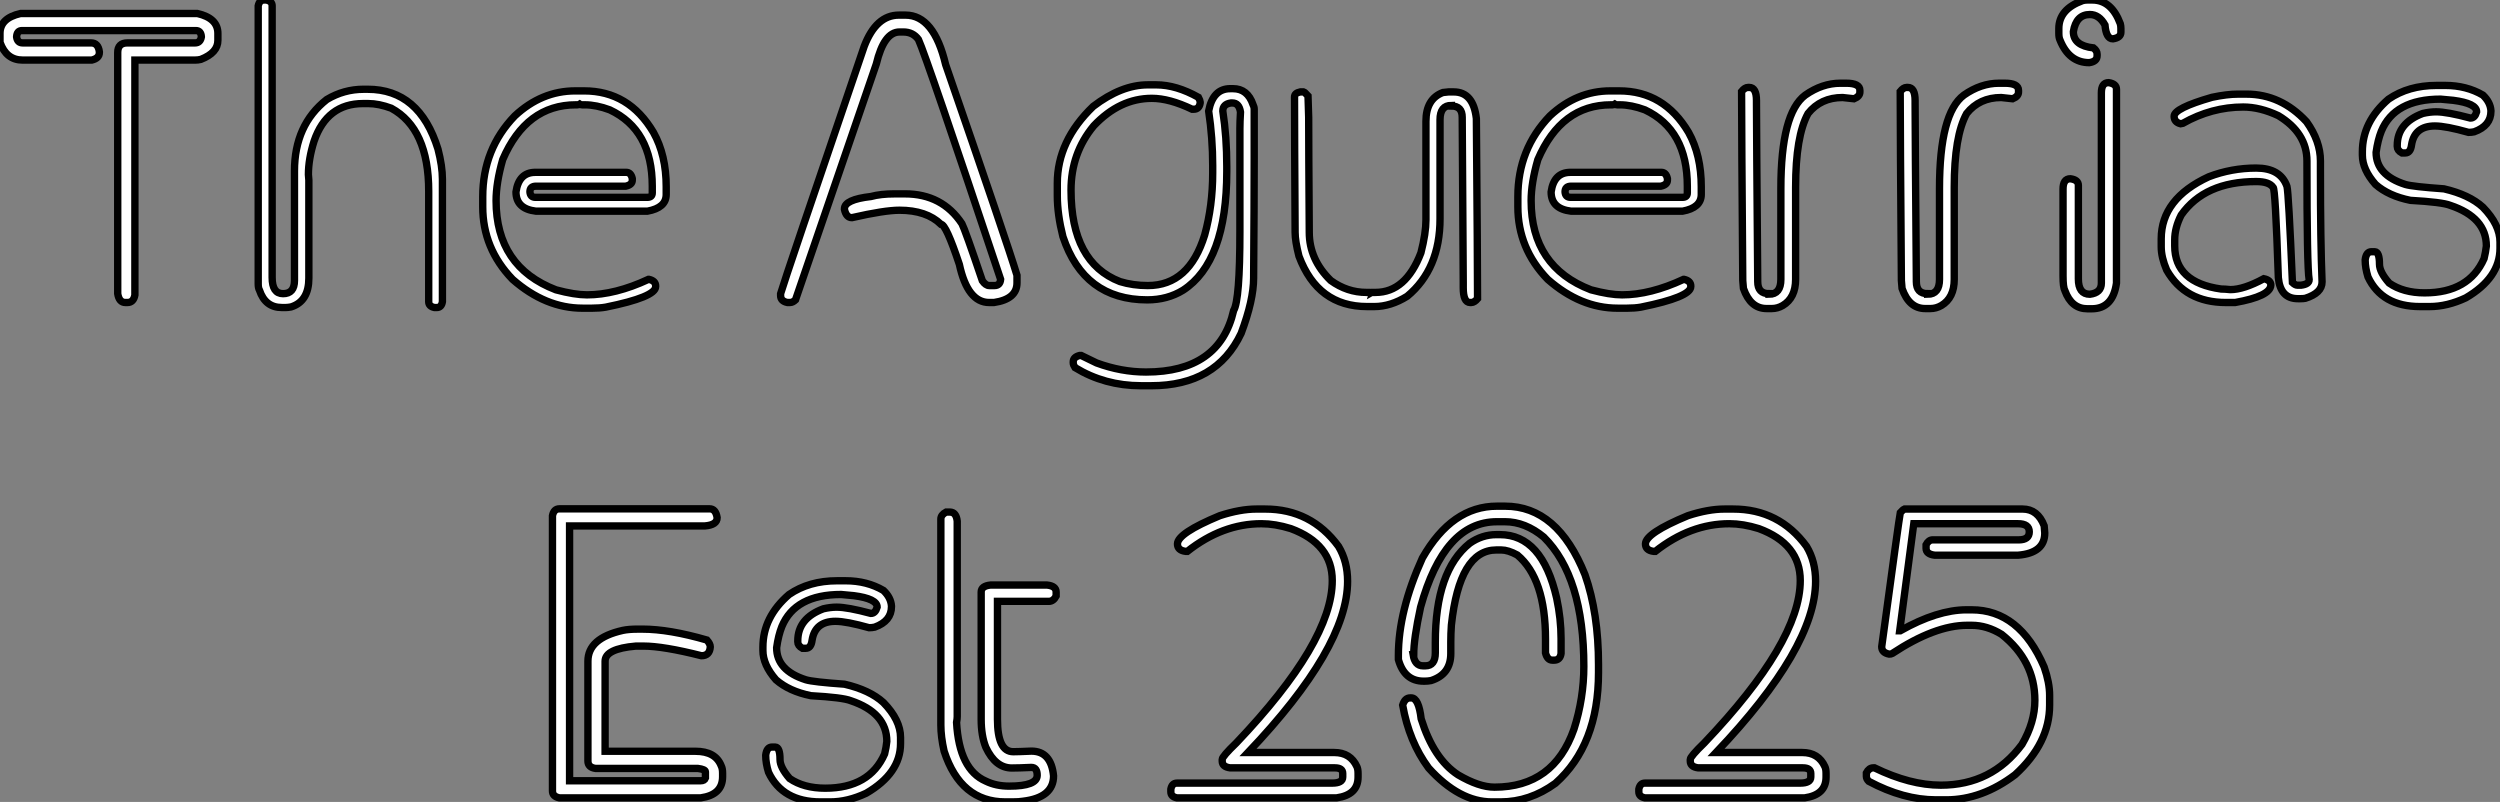
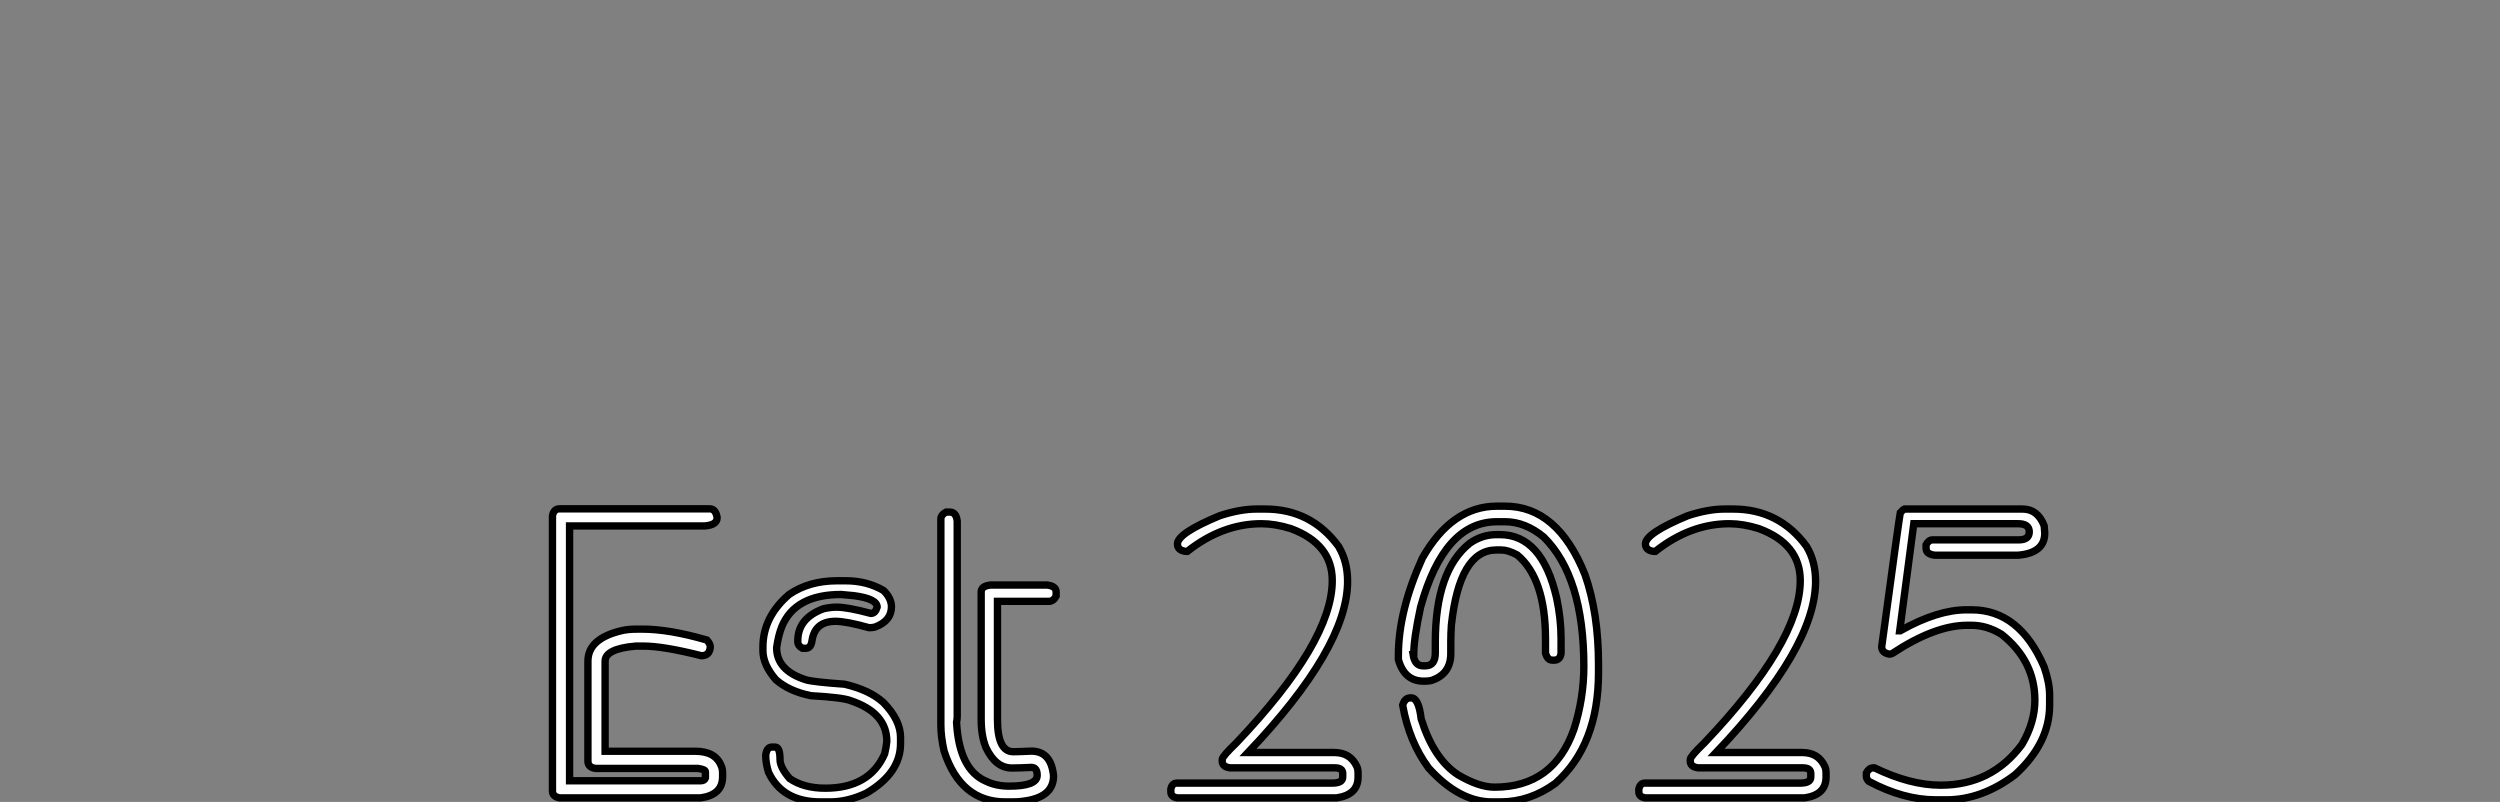
<svg xmlns="http://www.w3.org/2000/svg" viewBox="2.73 -41.04 339.16 108.79">
  <rect x="2.73" y="-41.04" width="339.16" height="108.79" fill="#808080" stroke="none" />
-   <path d="M5.52-39.21L5.52-39.21L29.50-39.21Q32.29-38.58 32.29-36.50L32.29-36.50L32.29-35.57Q32.29-33.88 29.97-32.98L29.97-32.98Q29.59-32.89 29.20-32.89L29.20-32.89L21.03-32.89L21.03-1.01Q20.84 0 20.02 0L20.02 0L19.74 0Q18.89 0 18.70-1.20L18.70-1.20L18.70-33.91Q18.70-35.22 20.02-35.22L20.02-35.22L29.20-35.22Q29.91-35.22 30.05-36.04L30.05-36.04Q30.00-36.89 29.31-36.89L29.31-36.89L5.71-36.89Q5.03-36.89 4.98-36.04L4.98-36.04Q5.09-35.22 5.80-35.22L5.80-35.22L15.09-35.22Q16.05-35.22 16.21-34.02L16.21-34.02L16.21-33.91Q16.21-33.14 15.18-32.89L15.18-32.89L5.80-32.89Q3.58-32.89 2.73-35.30L2.73-35.30L2.73-36.50Q2.73-38.58 5.52-39.21ZM38.55-41.04L38.55-41.04L38.86-41.04Q39.65-40.88 39.65-40.25L39.65-40.25L39.65-3.39Q39.65-1.20 41.13-1.20L41.13-1.20Q42.68-1.20 42.68-2.98L42.68-2.98L42.68-17.83Q42.68-24.09 47.06-27.54L47.06-27.54Q49.38-28.93 52.06-28.93L52.06-28.93L52.61-28.93Q59.64-28.93 62.15-20.81L62.15-20.81Q62.75-18.48 62.75-16.73L62.75-16.73L62.75-0.11Q62.62 0.68 61.99 0.68L61.99 0.68L61.66 0.68Q60.89 0.52 60.89-0.11L60.89-0.11L60.89-15.09Q60.89-23.60 55.81-26.36L55.81-26.36Q54.11-26.99 52.69-26.99L52.69-26.99L51.98-26.99Q47.09-26.99 45.34-21.90L45.34-21.90Q44.57-19.47 44.57-17.36L44.57-17.36L44.63-16.60L44.63-3.31Q44.63-0.16 42.22 0.60L42.22 0.60Q41.78 0.68 41.51 0.68L41.51 0.68L40.96 0.68Q38.72 0.68 37.93-1.67L37.93-1.67Q37.76-1.97 37.76-2.52L37.76-2.52L37.76-40.25Q37.93-41.04 38.55-41.04ZM80.77-28.71L80.77-28.71L81.98-28.71Q88.05-28.71 91.38-23.08L91.38-23.08Q93.11-19.99 93.11-15.70L93.11-15.70L93.11-14.66Q93.11-12.85 90.56-12.39L90.56-12.39L75.44-12.39Q72.73-12.71 72.73-15.01L72.73-15.01Q73.12-17.66 75.36-17.66L75.36-17.66L87.69-17.66Q88.32-17.66 88.51-16.82L88.51-16.82L88.51-16.60Q88.51-15.97 87.61-15.78L87.61-15.78L75.44-15.78Q74.62-15.78 74.62-15.01L74.62-15.01Q74.68-14.27 75.36-14.27L75.36-14.27L90.56-14.27Q91.22-14.27 91.22-14.88L91.22-14.88L91.22-15.78Q91.22-23.43 85.45-26.14L85.45-26.14Q83.62-26.82 82.06-26.82L82.06-26.82L81.68-26.82Q81.51-26.82 81.38-26.91L81.38-26.91Q81.24-26.82 81.07-26.82L81.07-26.82L80.86-26.82Q74.13-26.82 70.93-19.39L70.93-19.39Q70.03-16.24 70.03-13.81L70.03-13.81Q70.03-4.84 78.15-1.72L78.15-1.72Q80.69-1.04 82.36-1.04L82.36-1.04Q86.19-1.04 90.70-3.14L90.70-3.14L90.78-3.14Q91.68-2.93 91.68-2.24L91.68-2.24L91.68-2.16Q91.68-0.74 84.90 0.63L84.90 0.63Q84.08 0.77 83.04 0.77L83.04 0.77L81.76 0.77Q76.73 0.77 72.27-3.14L72.27-3.14Q68.22-7.33 68.22-12.99L68.22-12.99L68.22-14.36Q68.22-20.81 72.57-25.32L72.57-25.32Q76.21-28.71 80.77-28.71Z" fill="white" stroke="black" transform="scale(1,1)" />
-   <path d="M124.68-38.99L124.68-38.99L125.58-38.99Q129.43-38.99 131.02-32.27L131.02-32.27Q139.41-7.98 140.70-3.69L140.70-3.69L140.70-2.68Q140.70-0.46 137.58 0L137.58 0L136.93 0Q134 0 132.88-5.17L132.88-5.17Q131.07-10.61 130.39-10.61L130.39-10.61Q128.42-12.52 124.76-12.52L124.76-12.52Q122.73-12.52 118.30-11.51L118.30-11.51Q117.54-11.51 117.29-12.63L117.29-12.63L117.29-12.71Q117.29-13.97 120.88-14.38L120.88-14.38Q122.21-14.74 124.10-14.74L124.10-14.74L125.50-14.74Q130.55-14.74 133.23-10.69L133.23-10.69Q133.64-9.93 136.00-2.95L136.00-2.95Q136.46-2.30 136.93-2.30L136.93-2.30L137.66-2.30Q138.40-2.30 138.48-3.14L138.48-3.14Q128.45-33.22 127.33-35.68L127.33-35.68Q126.59-36.70 125.30-36.70L125.30-36.70L124.76-36.70Q122.65-36.70 121.61-32.35L121.61-32.35L110.65-0.36Q110.27 0 109.91 0L109.91 0L109.55 0Q108.63-0.19 108.63-0.93L108.63-0.93L108.63-1.20Q109.17-3.09 119.97-34.75L119.97-34.75Q121.59-38.99 124.68-38.99ZM158.45-29.53L158.45-29.53L159.59-29.53Q162.30-29.53 165.31-27.84L165.31-27.84Q165.55-27.37 165.55-27.23L165.55-27.23L165.55-27.07Q165.42-26.22 164.68-26.22L164.68-26.22L164.46-26.22Q161.37-27.70 158.99-27.70L158.99-27.70Q154.64-27.70 151.12-23.98L151.12-23.98Q148.03-20.26 148.03-15.26L148.03-15.26Q148.03-5.41 154.67-2.84L154.67-2.84Q156.42-2.30 158.45-2.30L158.45-2.30Q164.05-2.30 166.16-9.16L166.16-9.16Q167.25-13.10 167.25-17.58L167.25-17.58L167.25-18.57Q167.25-22.31 166.70-25.98L166.70-25.98Q167.28-29.01 169.63-29.01L169.63-29.01L170.01-29.01Q171.98-29.01 172.72-26.85L172.72-26.85Q172.88-26.55 172.88-26.22L172.88-26.22L172.88-19.58Q172.88-13.34 172.80-3.31L172.80-3.31Q172.80-0.33 171.11 4.18L171.11 4.18Q167.74 11.29 158.91 11.29L158.91 11.29L157.52 11.29Q152.59 11.29 148.57 8.83L148.57 8.83Q148.33 8.45 148.33 8.20L148.33 8.20L148.33 8.04Q148.33 7.41 149.18 7.19L149.18 7.19L149.42 7.19L151.50 8.20Q154.84 9.43 158.20 9.43L158.20 9.43Q168.18 9.43 170.09 1.09L170.09 1.09Q170.94-0.33 170.94-9.63L170.94-9.63L170.94-23.60Q170.94-24.47 171.02-25.84L171.02-25.84Q170.83-27.07 169.93-27.07L169.93-27.07L169.71-27.07Q168.62-26.91 168.62-25.98L168.62-25.98Q169.16-22.48 169.16-18.43L169.16-18.43L169.16-17.80Q169.16-5.52 163.23-1.67L163.23-1.67Q161.10-0.36 158.36-0.36L158.36-0.36Q149.78-0.36 146.93-8.94L146.93-8.94Q146.17-11.95 146.17-14.49L146.17-14.49L146.17-16.19Q146.17-21.93 151.04-26.61L151.04-26.61Q154.86-29.53 158.45-29.53ZM179.12-28.57L179.12-28.57L179.58-28.57Q179.75-28.52 180.18-28.03L180.18-28.03Q180.27-25.76 180.27-25.13L180.27-25.13Q180.27-21.11 180.35-9.52L180.35-9.52Q180.35-5.82 183.27-2.98L183.27-2.98Q185.49-1.37 188.11-1.37L188.11-1.37L188.58-1.37Q188.66-1.37 188.66-1.29L188.66-1.29L188.80-1.37L189.34-1.37Q193.45-1.37 195.50-6.75L195.50-6.75Q196.18-9.41 196.18-11.21L196.18-11.21L196.18-24.58Q196.18-27.62 198.48-28.49L198.48-28.49L199.24-28.57L199.95-28.57Q202.61-28.57 203.02-24.96L203.02-24.96Q203.18-5.41 203.18-0.52L203.18-0.52Q202.74 0 202.33 0L202.33 0L202.17 0Q201.24 0 201.24-2.00L201.24-2.00L201.24-2.68Q201.24-5.50 201.10-25.13L201.10-25.13Q201.10-26.66 199.63-26.66L199.63-26.66L199.63-26.74Q198.09-26.74 198.09-24.80L198.09-24.80L198.09-11.38Q198.09-4.54 193.64-0.85L193.64-0.85Q191.39 0.55 189.18 0.55L189.18 0.55L188.20 0.55Q181.50 0.55 178.95-6.29L178.95-6.29Q178.43-8.34 178.43-9.52L178.43-9.52Q178.35-22.34 178.35-27.89L178.35-27.89Q178.35-28.41 179.12-28.57ZM221.20-28.71L221.20-28.71L222.40-28.71Q228.47-28.71 231.81-23.08L231.81-23.08Q233.53-19.99 233.53-15.70L233.53-15.70L233.53-14.66Q233.53-12.85 230.99-12.39L230.99-12.39L215.87-12.39Q213.16-12.71 213.16-15.01L213.16-15.01Q213.54-17.66 215.79-17.66L215.79-17.66L228.12-17.66Q228.75-17.66 228.94-16.82L228.94-16.82L228.94-16.60Q228.94-15.97 228.04-15.78L228.04-15.78L215.87-15.78Q215.05-15.78 215.05-15.01L215.05-15.01Q215.10-14.27 215.79-14.27L215.79-14.27L230.99-14.27Q231.64-14.27 231.64-14.88L231.64-14.88L231.64-15.78Q231.64-23.43 225.88-26.14L225.88-26.14Q224.04-26.82 222.48-26.82L222.48-26.82L222.10-26.82Q221.94-26.82 221.80-26.91L221.80-26.91Q221.66-26.82 221.50-26.82L221.50-26.82L221.28-26.82Q214.55-26.82 211.36-19.39L211.36-19.39Q210.45-16.24 210.45-13.81L210.45-13.81Q210.45-4.84 218.57-1.72L218.57-1.72Q221.12-1.04 222.79-1.04L222.79-1.04Q226.61-1.04 231.13-3.14L231.13-3.14L231.21-3.14Q232.11-2.93 232.11-2.24L232.11-2.24L232.11-2.16Q232.11-0.74 225.33 0.63L225.33 0.63Q224.51 0.77 223.47 0.77L223.47 0.77L222.18 0.77Q217.15 0.77 212.70-3.14L212.70-3.14Q208.65-7.33 208.65-12.99L208.65-12.99L208.65-14.36Q208.65-20.81 213.00-25.32L213.00-25.32Q216.63-28.71 221.20-28.71ZM252.40-29.75L252.40-29.75L253.19-29.75Q255.05-29.75 255.05-28.79L255.05-28.79L255.05-28.55Q255.05-27.97 254.26-27.64L254.26-27.64L252.70-27.81Q249.75-27.81 248.02-25.65L248.02-25.65Q246.33-22.59 246.33-15.64L246.33-15.64L246.33-3.14Q246.33-0.63 244.58 0.41L244.58 0.41Q243.87 0.82 243.10 0.82L243.10 0.82L242.39 0.82Q240.20 0.82 239.25-1.91L239.25-1.91Q239.16-2.93 239.16-2.98L239.16-2.98Q239-23.49 239-28.63L239-28.63Q239.44-29.18 239.88-29.18L239.88-29.18L240.04-29.18Q241.02-29.18 241.02-27.40L241.02-27.40L241.02-27.02Q241.02-23.90 241.19-2.82L241.19-2.82Q241.19-1.20 242.72-1.20L242.72-1.20L242.72-1.12Q244.33-1.12 244.33-3.14L244.33-3.14L244.33-15.48Q244.33-25.68 247.64-28.14L247.64-28.14Q249.94-29.75 252.40-29.75ZM273.92-29.75L273.92-29.75L274.71-29.75Q276.57-29.75 276.57-28.79L276.57-28.79L276.57-28.55Q276.57-27.97 275.78-27.64L275.78-27.64L274.22-27.81Q271.27-27.81 269.54-25.65L269.54-25.65Q267.85-22.59 267.85-15.64L267.85-15.64L267.85-3.14Q267.85-0.63 266.10 0.41L266.10 0.41Q265.39 0.82 264.62 0.82L264.62 0.82L263.91 0.82Q261.72 0.82 260.77-1.91L260.77-1.91Q260.68-2.93 260.68-2.98L260.68-2.98Q260.52-23.49 260.52-28.63L260.52-28.63Q260.96-29.18 261.39-29.18L261.39-29.18L261.56-29.18Q262.54-29.18 262.54-27.40L262.54-27.40L262.54-27.02Q262.54-23.90 262.71-2.82L262.71-2.82Q262.71-1.20 264.24-1.20L264.24-1.20L264.24-1.12Q265.85-1.12 265.85-3.14L265.85-3.14L265.85-15.48Q265.85-25.68 269.16-28.14L269.16-28.14Q271.46-29.75 273.92-29.75ZM285.92-41.04L285.92-41.04L286.58-41.04Q289.18-41.04 290.38-37.82L290.38-37.82Q290.46-37.52 290.46-37.16L290.46-37.16L290.46-36.67Q290.46-35.93 289.37-35.77L289.37-35.77Q288.46-35.77 288.30-37.65L288.30-37.65Q287.51-39.07 286.25-39.07L286.25-39.07Q284.39-39.07 284.01-36.75L284.01-36.75Q284.01-34.84 286.74-34.54L286.74-34.54Q287.23-34.15 287.23-33.71L287.23-33.71L287.23-33.47Q287.23-32.70 286.17-32.54L286.17-32.54Q283.43-32.54 282.20-35.60L282.20-35.60Q282.04-35.93 282.04-36.50L282.04-36.50L282.04-37.16Q282.04-39.79 285.27-40.96L285.27-40.96Q285.57-41.04 285.92-41.04ZM288.79-29.83L288.79-29.83Q289.86-29.67 289.86-28.93L289.86-28.93L289.86-2.63Q289.37 0.85 286.50 0.85L286.50 0.85L285.92 0.85Q283.76 0.85 282.86-1.61L282.86-1.61Q282.61-2.05 282.61-3.61L282.61-3.61L282.61-15.39Q282.61-16.79 283.60-16.79L283.60-16.79Q284.69-16.65 284.69-15.89L284.69-15.89L284.69-3.20Q284.69-1.12 286.25-1.12L286.25-1.12Q287.81-1.31 287.81-2.63L287.81-2.63L287.81-28.44Q287.81-29.83 288.79-29.83ZM306.32-28.27L306.32-28.27L307.50-28.27Q312.17-28.27 315.64-24.53L315.64-24.53Q317.53-21.90 317.53-19.20L317.53-19.20L317.53-17.80Q317.53-8.23 317.75-2.79L317.75-2.79Q317.75-1.29 315.48-0.57L315.48-0.57Q315.21-0.52 314.82-0.52L314.82-0.52L314.47-0.52Q312.09-0.52 311.82-3.36L311.82-3.36Q311.41-15.61 311.11-15.61L311.11-15.61Q310.59-16.41 308.81-16.41L308.81-16.41Q301.84-16.41 298.64-11.87L298.64-11.87Q297.76-10.14 297.76-8.50L297.76-8.50L297.76-7.68Q297.76-2.71 304.05-1.83L304.05-1.83Q304.54-1.83 305.31-1.75L305.31-1.75Q307.11-1.75 309.85-3.23L309.85-3.23Q310.80-3.04 310.80-2.35L310.80-2.35Q310.72-0.85 305.96 0L305.96 0L304.71 0Q299.18 0 296.67-4.40L296.67-4.40Q295.93-6.13 295.93-7.55L295.93-7.55L295.93-8.64Q295.93-14.08 302.38-17.06L302.38-17.06Q305.47-18.24 308.81-18.24L308.81-18.24Q312.12-18.24 312.99-15.75L312.99-15.75Q313.21-14.93 313.73-2.71L313.73-2.71Q314.11-2.35 314.39-2.35L314.39-2.35L314.91-2.35Q316-2.49 316-3.09L316-3.09Q315.70-4.76 315.70-19.20L315.70-19.20Q315.70-23.00 311.82-25.35L311.82-25.35Q309.33-26.52 307.06-26.52L307.06-26.52Q302.77-26.52 298.86-24.31L298.86-24.31L298.55-24.25Q297.68-24.47 297.68-25.27L297.68-25.27Q297.68-26.36 302.82-27.84L302.82-27.84Q304.87-28.27 306.32-28.27ZM333.28-29.45L333.28-29.45L334.46-29.45Q337.33-29.45 339.57-28.14L339.57-28.14Q340.58-27.18 340.66-26.03L340.66-26.03L340.66-25.95Q340.66-23.98 338.39-23.16L338.39-23.16Q338.01-23.08 337.63-23.08L337.63-23.08Q334.54-23.95 333.06-23.95L333.06-23.95Q330.30-23.95 329.89-21.38L329.89-21.38Q329.75-20.29 329.04-20.29L329.04-20.29L328.58-20.29Q327.95-20.64 327.95-21.16L327.95-21.16L327.95-21.30Q327.95-24.36 331.42-25.65L331.42-25.65Q332.38-25.87 333.23-25.87L333.23-25.87Q334.70-25.87 337.88-25.02L337.88-25.02Q338.48-25.02 338.72-25.87L338.72-25.87Q338.72-27.02 335.55-27.43L335.55-27.43L333.83-27.59Q327.59-27.59 325.79-23.24L325.79-23.24Q325.32-22.07 325.08-20.37L325.08-20.37Q325.08-17.28 329.04-16.02L329.04-16.02Q330.03-15.72 334.29-15.42L334.29-15.42Q337.71-14.63 339.57-12.93L339.57-12.93Q341.89-10.55 341.89-8.20L341.89-8.20L341.89-7.36Q341.89-3.34 337.25-0.63L337.25-0.63Q334.73 0.55 332.35 0.55L332.35 0.55L331.04 0.55Q325.87 0.55 323.98-3.47L323.98-3.47Q323.60-4.70 323.60-5.74L323.60-5.74L323.60-5.80Q323.74-6.89 324.45-6.89L324.45-6.89L324.91-6.89Q325.54-6.86 325.54-5.20L325.54-5.20Q325.54-4.13 326.86-2.63L326.86-2.63Q328.77-1.31 331.67-1.31L331.67-1.31Q337.68-1.31 339.73-5.96L339.73-5.96Q339.95-6.86 340.04-7.66L340.04-7.66Q340.04-11.54 335.14-13.18L335.14-13.18Q334.05-13.62 329.73-13.86L329.73-13.86Q326.77-14.46 325.00-16.02L325.00-16.02Q323.22-18.05 323.22-19.99L323.22-19.99L323.22-20.45Q323.22-24.53 326.77-27.59L326.77-27.59Q329.48-29.45 333.28-29.45Z" fill="white" stroke="black" transform="scale(1,1)" />
  <path d="M78.61 27.99L78.61 27.99L99.01 27.99Q99.83 27.99 100.02 29.19L100.02 29.19Q100.02 30.18 98.35 30.31L98.35 30.31L80.00 30.31L80.00 64.88L97.80 64.88Q98.30 64.88 98.43 64.52L98.43 64.52L98.43 63.67Q98.43 63.34 97.42 63.21L97.42 63.21L83.53 63.21Q82.49 63.07 82.49 62.20L82.49 62.20L82.49 48.66Q82.49 45.54 87.22 44.48L87.22 44.48Q88.02 44.31 89.27 44.31L89.27 44.31L89.90 44.31Q93.51 44.31 98.63 45.79L98.63 45.79Q99.09 46.31 99.09 46.72L99.09 46.72Q99.01 47.92 97.89 47.92L97.89 47.92Q92.72 46.61 90.01 46.61L90.01 46.61L89 46.61Q84.82 46.97 84.82 48.66L84.82 48.66L84.82 60.88L97.07 60.88Q99.80 60.88 100.57 62.85L100.57 62.85Q100.76 63.21 100.76 63.86L100.76 63.86L100.76 64.33Q100.76 66.79 97.80 67.20L97.80 67.20L78.61 67.20Q77.68 67.01 77.68 66.27L77.68 66.27L77.68 28.92Q77.87 27.99 78.61 27.99ZM116.29 37.75L116.29 37.75L117.46 37.75Q120.34 37.75 122.58 39.06L122.58 39.06Q123.59 40.02 123.67 41.17L123.67 41.17L123.67 41.25Q123.67 43.22 121.40 44.04L121.40 44.04Q121.02 44.12 120.64 44.12L120.64 44.12Q117.55 43.25 116.07 43.25L116.07 43.25Q113.31 43.25 112.90 45.82L112.90 45.82Q112.76 46.91 112.05 46.91L112.05 46.91L111.59 46.91Q110.96 46.56 110.96 46.04L110.96 46.04L110.96 45.90Q110.96 42.84 114.43 41.55L114.43 41.55Q115.39 41.33 116.23 41.33L116.23 41.33Q117.71 41.33 120.88 42.18L120.88 42.18Q121.48 42.18 121.73 41.33L121.73 41.33Q121.73 40.18 118.56 39.77L118.56 39.77L116.84 39.61Q110.60 39.61 108.80 43.96L108.80 43.96Q108.33 45.13 108.09 46.83L108.09 46.83Q108.09 49.92 112.05 51.18L112.05 51.18Q113.04 51.48 117.30 51.78L117.30 51.78Q120.72 52.57 122.58 54.27L122.58 54.27Q124.90 56.65 124.90 59.00L124.90 59.00L124.90 59.84Q124.90 63.86 120.25 66.57L120.25 66.57Q117.74 67.75 115.36 67.75L115.36 67.75L114.05 67.75Q108.88 67.75 106.99 63.73L106.99 63.73Q106.61 62.50 106.61 61.46L106.61 61.46L106.61 61.40Q106.75 60.31 107.46 60.31L107.46 60.31L107.92 60.31Q108.55 60.34 108.55 62.00L108.55 62.00Q108.55 63.07 109.86 64.58L109.86 64.58Q111.78 65.89 114.68 65.89L114.68 65.89Q120.69 65.89 122.74 61.24L122.74 61.24Q122.96 60.34 123.04 59.54L123.04 59.54Q123.04 55.66 118.15 54.02L118.15 54.02Q117.05 53.58 112.73 53.34L112.73 53.34Q109.78 52.74 108.00 51.18L108.00 51.18Q106.23 49.15 106.23 47.21L106.23 47.21L106.23 46.75Q106.23 42.67 109.78 39.61L109.78 39.61Q112.49 37.75 116.29 37.75ZM131.08 28.43L131.08 28.43L131.60 28.43Q132.45 28.43 132.59 29.66L132.59 29.66L132.59 56.18Q132.59 56.48 132.50 56.97L132.50 56.97Q132.86 63.37 136.47 64.93L136.47 64.93Q137.86 65.61 139.64 65.61L139.64 65.61Q143.44 65.61 143.44 64.14L143.44 64.14Q143.44 63.07 142.65 63.07L142.65 63.07Q140.90 63.15 140.00 63.15L140.00 63.15Q137.78 63.15 136.47 60.34L136.47 60.34Q135.84 58.78 135.84 56.54L135.84 56.54L135.84 39.28Q135.84 38.46 137.10 38.33L137.10 38.33L144.78 38.33Q146.01 38.46 146.01 39.28L146.01 39.28L146.01 39.83Q145.63 40.54 145.03 40.54L145.03 40.54L138.05 40.54L138.05 56.54Q138.05 60.94 140.19 60.94L140.19 60.94Q140.87 60.94 142.65 60.86L142.65 60.86Q145.33 60.86 145.66 64.22L145.66 64.22Q145.66 67.17 141.50 67.66L141.50 67.66Q141.01 67.75 140.08 67.75L140.08 67.75L139.12 67.75Q133.05 67.75 130.81 60.86L130.81 60.86Q130.37 58.91 130.37 57.33L130.37 57.33L130.37 29.38Q130.37 28.81 131.08 28.43Z" fill="white" stroke="black" transform="scale(1,1)" />
  <path d="M173.19 28.02L173.19 28.02L174.37 28.02Q180.60 28.02 184.32 33.08L184.32 33.08Q185.55 35.13 185.55 37.81L185.55 37.81Q185.55 46.83 172.04 61.05L172.04 61.05L183.75 61.05Q185.93 61.05 186.81 62.96L186.81 62.96Q186.97 63.29 186.97 63.89L186.97 63.89L186.97 64.38Q186.97 66.79 184.07 67.20L184.07 67.20L162.39 67.20Q161.57 67.04 161.57 66.38L161.57 66.38L161.57 66.02Q161.73 65.20 162.39 65.20L162.39 65.20L183.47 65.20Q184.89 65.20 184.89 64.38L184.89 64.38L184.89 63.89Q184.89 63.13 183.83 63.13L183.83 63.13L169.61 63.13Q168.54 62.99 168.54 62.22L168.54 62.22L168.54 61.98Q168.54 61.59 170.46 59.74L170.46 59.74Q183.47 46.06 183.47 37.72L183.47 37.72Q183.47 32.75 177.84 30.67L177.84 30.67Q175.71 30.01 173.85 30.01L173.85 30.01Q168.57 30.01 163.81 33.76L163.81 33.76L163.57 33.76Q162.47 33.62 162.47 32.75L162.47 32.75Q162.47 31.30 168.21 28.92L168.21 28.92Q170.98 28.02 173.19 28.02ZM205.81 27.63L205.81 27.63L206.91 27.63Q214.04 27.63 217.76 36.93L217.76 36.93Q219.59 42.15 219.59 49.13L219.59 49.13L219.59 50.19Q219.59 60.04 213.74 65.23L213.74 65.23Q210.27 67.75 206.30 67.75L206.30 67.75L205.13 67.75Q200.70 67.75 196.54 63.15L196.54 63.15Q193.89 59.57 193.02 54.62L193.02 54.62Q193.32 53.64 194.03 53.64L194.03 53.64L194.19 53.64Q195.20 53.64 195.53 56.48L195.53 56.48Q197.23 61.92 200.54 64.08L200.54 64.08Q203.38 65.75 205.48 65.75L205.48 65.75Q213.50 65.75 216.26 57.88L216.26 57.88Q217.60 53.69 217.60 49.37L217.60 49.37Q217.60 37.20 212.16 31.82L212.16 31.82Q209.64 29.74 206.91 29.74L206.91 29.74L205.81 29.74Q198.65 29.74 195.45 41.33L195.45 41.33Q194.52 45.63 194.52 47.79L194.52 47.79L194.44 47.79Q194.68 49.29 195.78 49.29L195.78 49.29L196.11 49.29Q197.45 49.29 197.45 47.54L197.45 47.54L197.45 46.12Q197.45 36.41 202.12 32.66L202.12 32.66Q203.79 31.49 205.73 31.49L205.73 31.49L206.22 31.49Q211.94 31.49 213.91 40.10L213.91 40.10Q214.51 42.92 214.51 45.60L214.51 45.60L214.51 47.62Q214.37 48.52 213.58 48.52L213.58 48.52L213.33 48.52Q212.65 48.52 212.40 47.54L212.40 47.54L212.40 45.68Q212.40 37.45 208.57 34.25L208.57 34.25Q207.32 33.57 206.39 33.57L206.39 33.57L205.73 33.57Q200.73 33.57 199.63 43.77L199.63 43.77Q199.55 44.94 199.55 46.04L199.55 46.04L199.55 47.62Q199.55 50.44 196.87 51.29L196.87 51.29Q196.43 51.37 196.02 51.37L196.02 51.37L195.86 51.37Q193.26 51.37 192.44 48.44L192.44 48.44L192.44 47.87Q192.44 41.83 195.70 34.66L195.70 34.66Q199.71 27.63 205.81 27.63ZM236.68 28.02L236.68 28.02L237.86 28.02Q244.09 28.02 247.81 33.08L247.81 33.08Q249.04 35.13 249.04 37.81L249.04 37.81Q249.04 46.83 235.54 61.05L235.54 61.05L247.24 61.05Q249.43 61.05 250.30 62.96L250.30 62.96Q250.46 63.29 250.46 63.89L250.46 63.89L250.46 64.38Q250.46 66.79 247.57 67.20L247.57 67.20L225.88 67.20Q225.06 67.04 225.06 66.38L225.06 66.38L225.06 66.02Q225.23 65.20 225.88 65.20L225.88 65.20L246.96 65.20Q248.39 65.20 248.39 64.38L248.39 64.38L248.39 63.89Q248.39 63.13 247.32 63.13L247.32 63.13L233.10 63.13Q232.04 62.99 232.04 62.22L232.04 62.22L232.04 61.98Q232.04 61.59 233.95 59.74L233.95 59.74Q246.96 46.06 246.96 37.72L246.96 37.72Q246.96 32.75 241.33 30.67L241.33 30.67Q239.20 30.01 237.34 30.01L237.34 30.01Q232.06 30.01 227.30 33.76L227.30 33.76L227.06 33.76Q225.96 33.62 225.96 32.75L225.96 32.75Q225.96 31.30 231.71 28.92L231.71 28.92Q234.47 28.02 236.68 28.02ZM261.10 28.02L261.10 28.02L277.13 28.02Q279.18 28.02 280.05 30.29L280.05 30.29L280.13 31.27Q280.13 33.98 276.52 34.28L276.52 34.28L265.20 34.28Q264.03 34.14 264.03 33.35L264.03 33.35L264.03 32.86Q264.38 32.20 264.93 32.20L264.93 32.20L276.61 32.20Q278.03 32.20 278.03 31.11L278.03 31.11Q278.03 30.01 276.52 30.01L276.52 30.01L262.36 30.01L260.45 44.53L260.53 44.53Q265.56 41.69 269.52 41.69L269.52 41.69L270.21 41.69Q276.71 41.69 280.05 49.45L280.05 49.45Q280.79 51.59 280.79 53.28L280.79 53.28L280.79 54.62Q280.79 59.79 276.11 64.06L276.11 64.06Q271.60 67.47 266.79 67.47L266.79 67.47L265.37 67.47Q260.96 67.47 256.26 64.96L256.26 64.96Q255.93 64.63 255.93 64.30L255.93 64.30L255.93 63.81Q256.29 63.13 256.86 63.13L256.86 63.13L257.03 63.13Q261.87 65.48 266.02 65.48L266.02 65.48Q272.94 65.48 277.04 59.95L277.04 59.95Q278.79 56.95 278.79 53.97L278.79 53.97Q278.79 48.61 274.28 45.02L274.28 45.02Q272.29 43.79 270.21 43.79L270.21 43.79L269.61 43.79Q265.23 43.79 259.43 47.62L259.43 47.62Q259.30 47.70 259.02 47.70L259.02 47.70Q258.01 47.51 258.01 46.69L258.01 46.69Q260.36 29.33 260.53 28.51L260.53 28.51Q260.86 28.13 261.10 28.02Z" fill="white" stroke="black" transform="scale(1,1)" />
</svg>